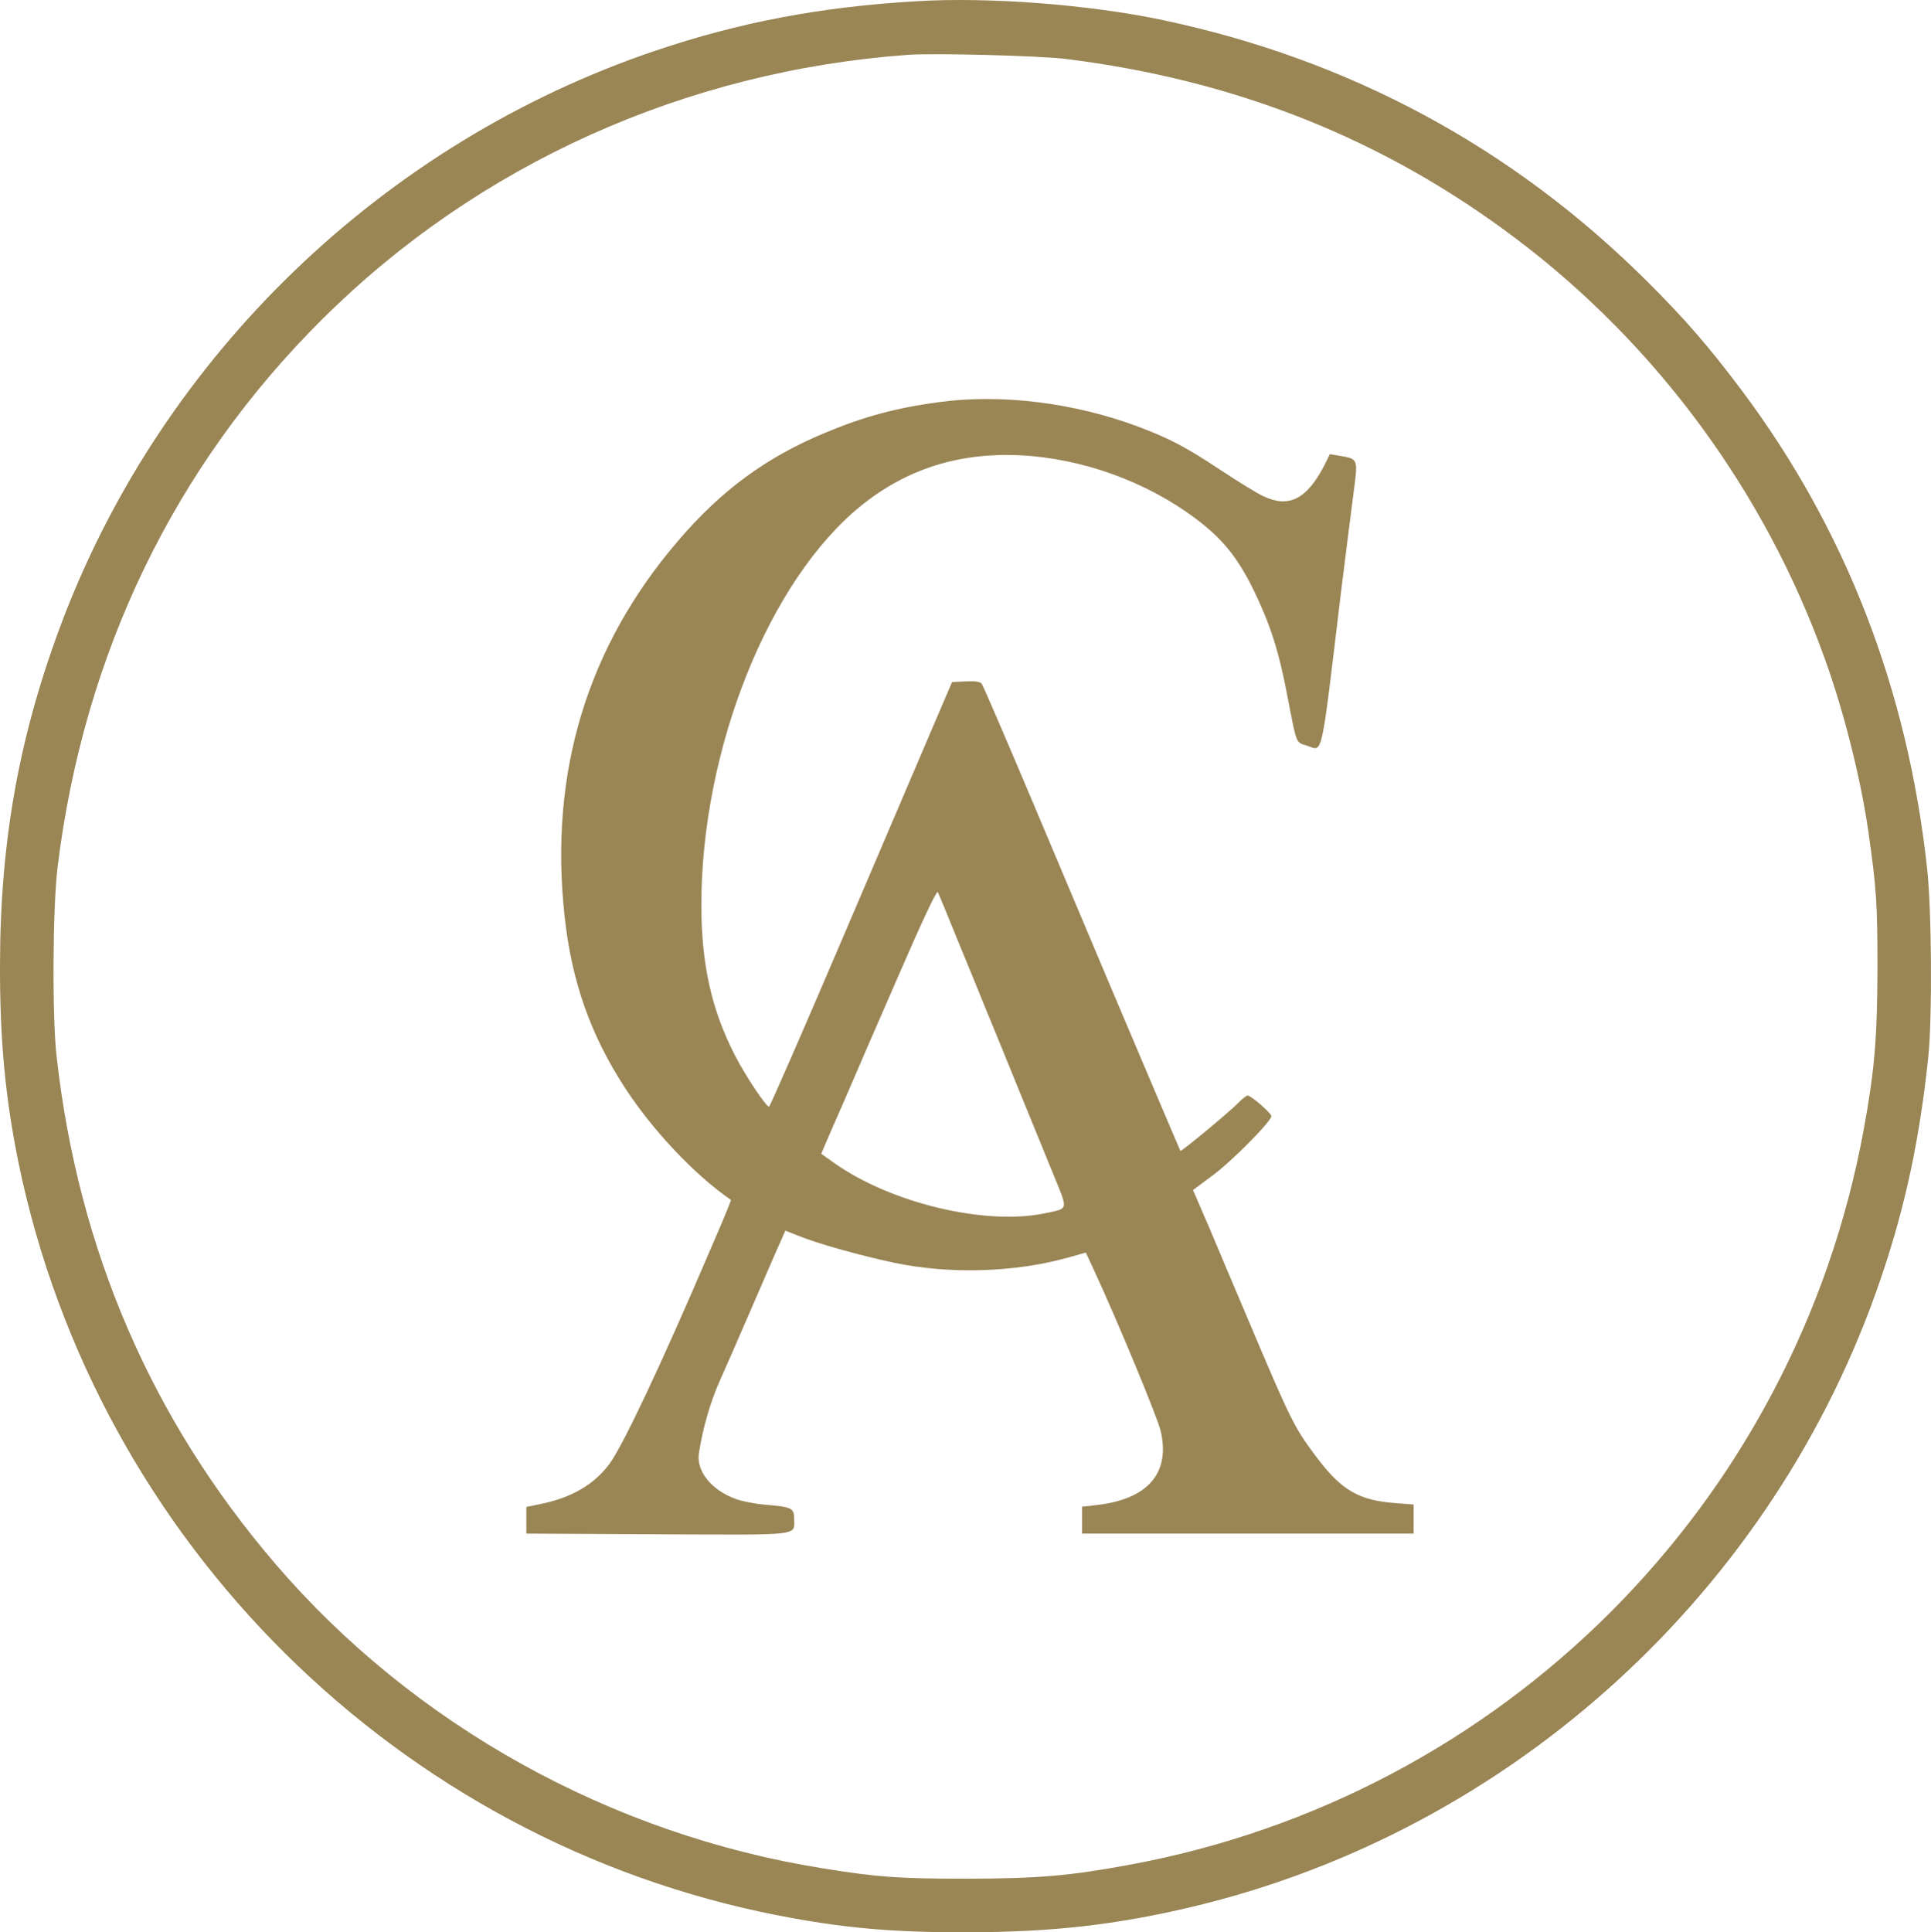
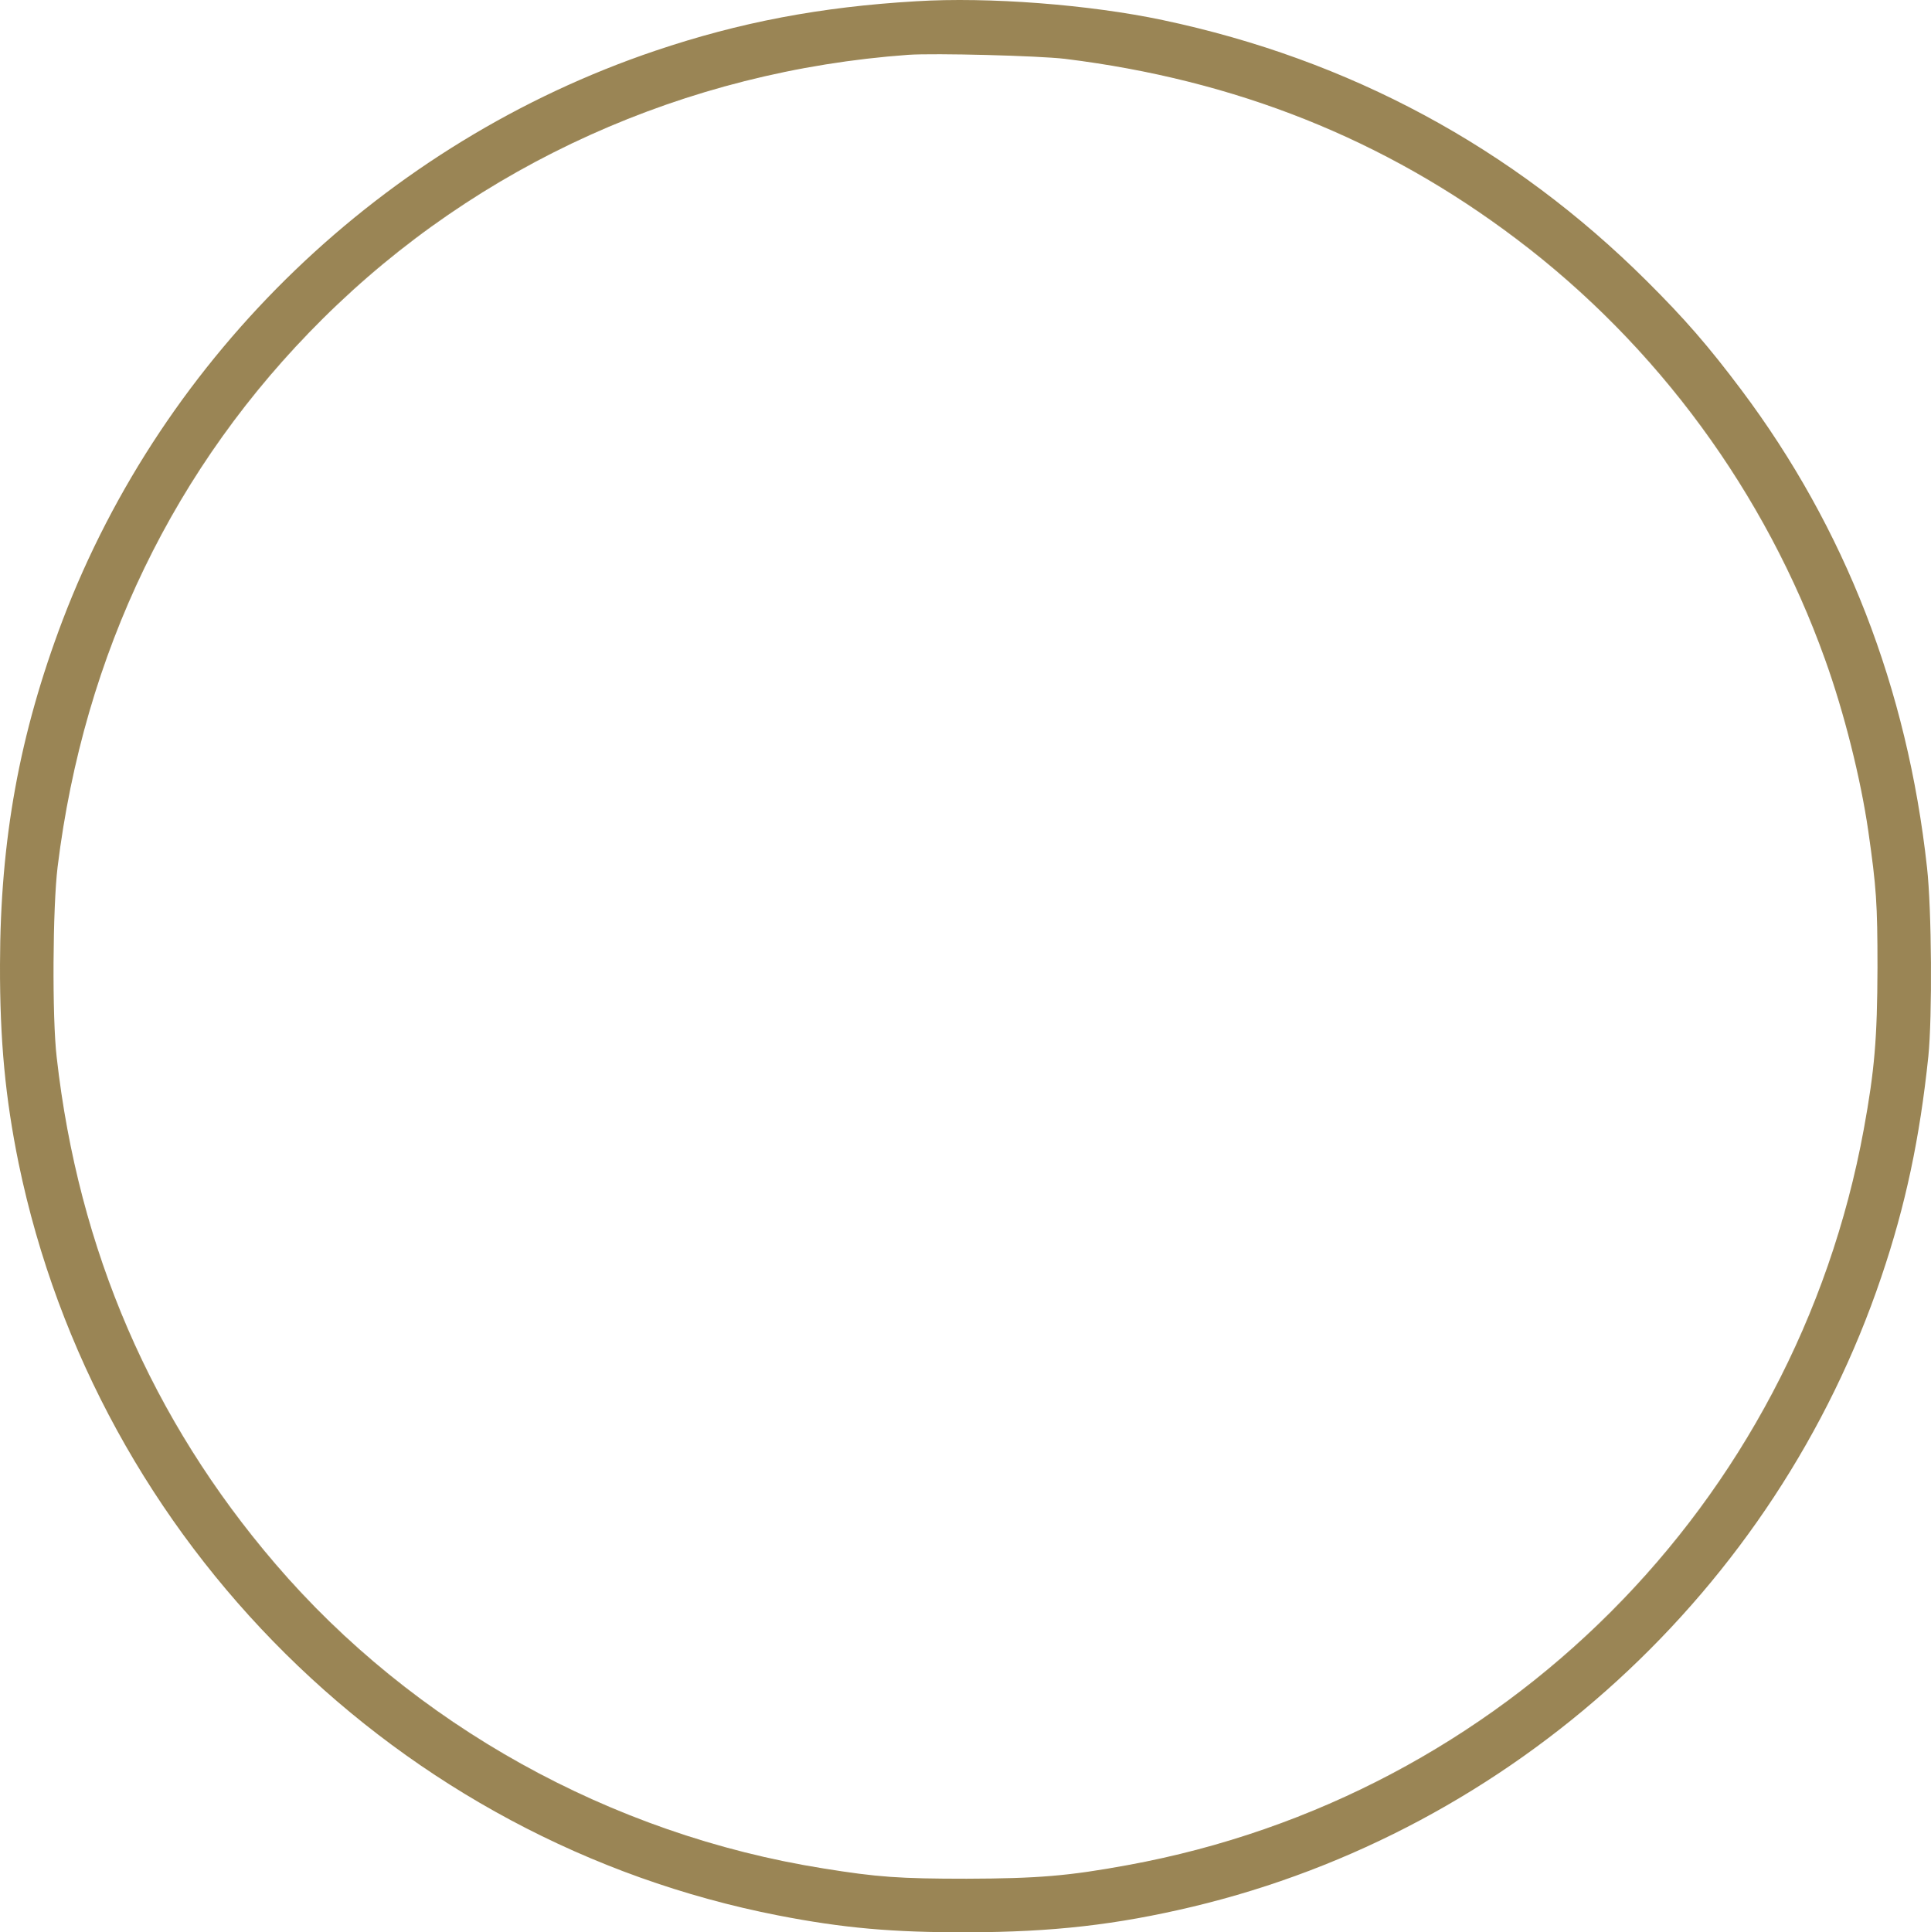
<svg xmlns="http://www.w3.org/2000/svg" version="1.0" width="1149.046" height="1149.683" viewBox="0 0 861.785 862.262">
  <g fill="#9a8555">
    <path d="M408.903.559c-42.8 2.5-78.9 9.4-116.5 22.1-121 40.9-219.3 135.4-264.5 254.2-19.2 50.7-27.8 97.7-27.9 153.5-.1 34 2.4 59.8 8.3 88.7 35 169.3 169.7 302.7 339.1 335.7 28.7 5.6 51 7.6 84.5 7.5 37.9-.1 66.2-3.3 100.3-11.4 142.9-34.1 260.2-141.3 307.4-281 10.8-31.8 17.2-62 21-98.5 1.8-17.8 1.5-65.6-.6-84.3-8.8-80-36.6-151.4-82.8-213-14.7-19.6-25.4-31.9-42.3-48.7-59.9-59.6-132.6-98.8-216-116.4-32.5-6.9-77.8-10.4-110-8.4zm66.4 25.7c76.2 9.4 142.5 35.8 201.5 80.4 62.8 47.4 111.1 113.2 137.7 187.6 8.5 23.6 15.9 53.1 19.3 76.6 3.6 25.2 4.1 32.2 4.1 61-.1 31.6-1.3 45.7-6.1 72-30.7 167.4-161.1 297.8-328.4 328.4-26.6 4.9-40.4 6-72 6.1-29.9 0-39.9-.7-64-4.6-94.9-15.1-183-64.1-244.6-136-55.1-64.3-87.8-139.9-97.5-225.9-2.1-17.7-1.8-67 .4-85 11.7-95.2 52.2-179 118.2-244.5 69.4-69 161.9-110.7 261.5-117.9 11.9-.8 58 .4 69.9 1.8z" />
-     <path d="M418.903 179.459c-18.7 2.5-33.3 6.4-50.5 13.6-26.3 10.9-46.4 25.6-65.8 48.3-40.5 47.2-57.5 103.2-50.7 166.9 3.1 29.4 11.6 53.6 27.1 77.3 12.3 18.9 31 38.7 47.2 49.9.2.1-3.8 9.8-8.9 21.5-22 51.5-39.4 88.4-45.4 96.4-6.9 9.2-16.9 15-30.7 17.8l-6.3 1.3v11.9l58.5.3c65.5.3 61 .8 61-7 0-4.7-1.1-5.2-12.9-6.2-4.7-.4-10.8-1.6-13.5-2.7-10.6-3.9-17.3-12.4-16.1-20.2 1.7-11.1 5.1-22.9 9.2-32.1 2.5-5.5 8-18.2 12.3-28.1 4.3-9.9 9.9-22.8 12.4-28.6l4.7-10.6 5.8 2.3c8.3 3.4 27.5 8.8 42.6 12 24.7 5.2 53.3 4.4 77.1-2.1l8.6-2.4 3.9 8.4c10.7 23.2 28.1 65.2 29.5 71.2 4.4 18.9-5.8 30.6-29 33.1l-6.1.7v12h148v-13l-8-.6c-16.5-1.2-24.3-5.8-35.4-20.6-9.8-13-11.4-16.3-29.2-58.3-7.8-18.4-16.2-38.2-18.6-44-2.5-5.8-5.2-11.9-5.9-13.7l-1.4-3.1 9-6.7c8.5-6.3 26-24 26-26.3 0-1.3-9.1-9.2-10.6-9.2-.5 0-2.3 1.4-4 3.1-3 3.3-25.6 22.1-26 21.6-.1-.1-5.2-12.1-11.4-26.7s-12.5-29.4-14-33c-3.2-7.4-4.5-10.7-38-90-13.3-31.6-24.7-58.1-25.3-58.8-.7-.9-3-1.2-7.1-1l-6.1.3-9 21c-4.9 11.6-23.2 54.2-40.5 94.8-17.3 40.5-31.8 73.7-32.2 73.7-1.3 0-10.6-13.9-15.2-22.9-10.4-20.2-14.9-40.3-15-66.6-.1-69.8 30-145.3 71.3-178.7 20.3-16.4 43.7-23.8 71-22.5 27.7 1.4 56.3 11.7 78.5 28.4 11.7 8.8 18.5 17.1 25.7 31.8 7.4 15.3 11.2 27 15 47 4.3 22.2 3.7 20.8 8.8 22.4 7.2 2.3 6 7.9 15.1-67.9 2.3-18.4 4.8-38.4 5.6-44.3 2.1-16.1 2.3-15.7-6.3-17.2l-4.2-.7-2.4 4.9c-7.8 15.1-15.8 19.3-27.2 13.9-2.7-1.2-11.3-6.5-19-11.6-16-10.6-23-14.2-37-19.5-28.7-10.7-61.1-14.7-89-10.9zm8 238.9c4.3 10.4 10.4 25.3 13.5 33 3.2 7.7 9.6 23.4 14.3 35 4.7 11.5 11.5 28.1 15 36.7 7.2 17.7 7.5 16-3.6 18.4-26.5 5.5-69-4.7-94.1-22.7l-5.5-3.9 1.4-3.3c.7-1.7 4.7-10.9 8.8-20.2 4-9.4 14.9-34.5 24.2-55.8 10.3-23.8 17.1-38.3 17.6-37.5.4.7 4.2 9.8 8.4 20.3z" />
  </g>
</svg>